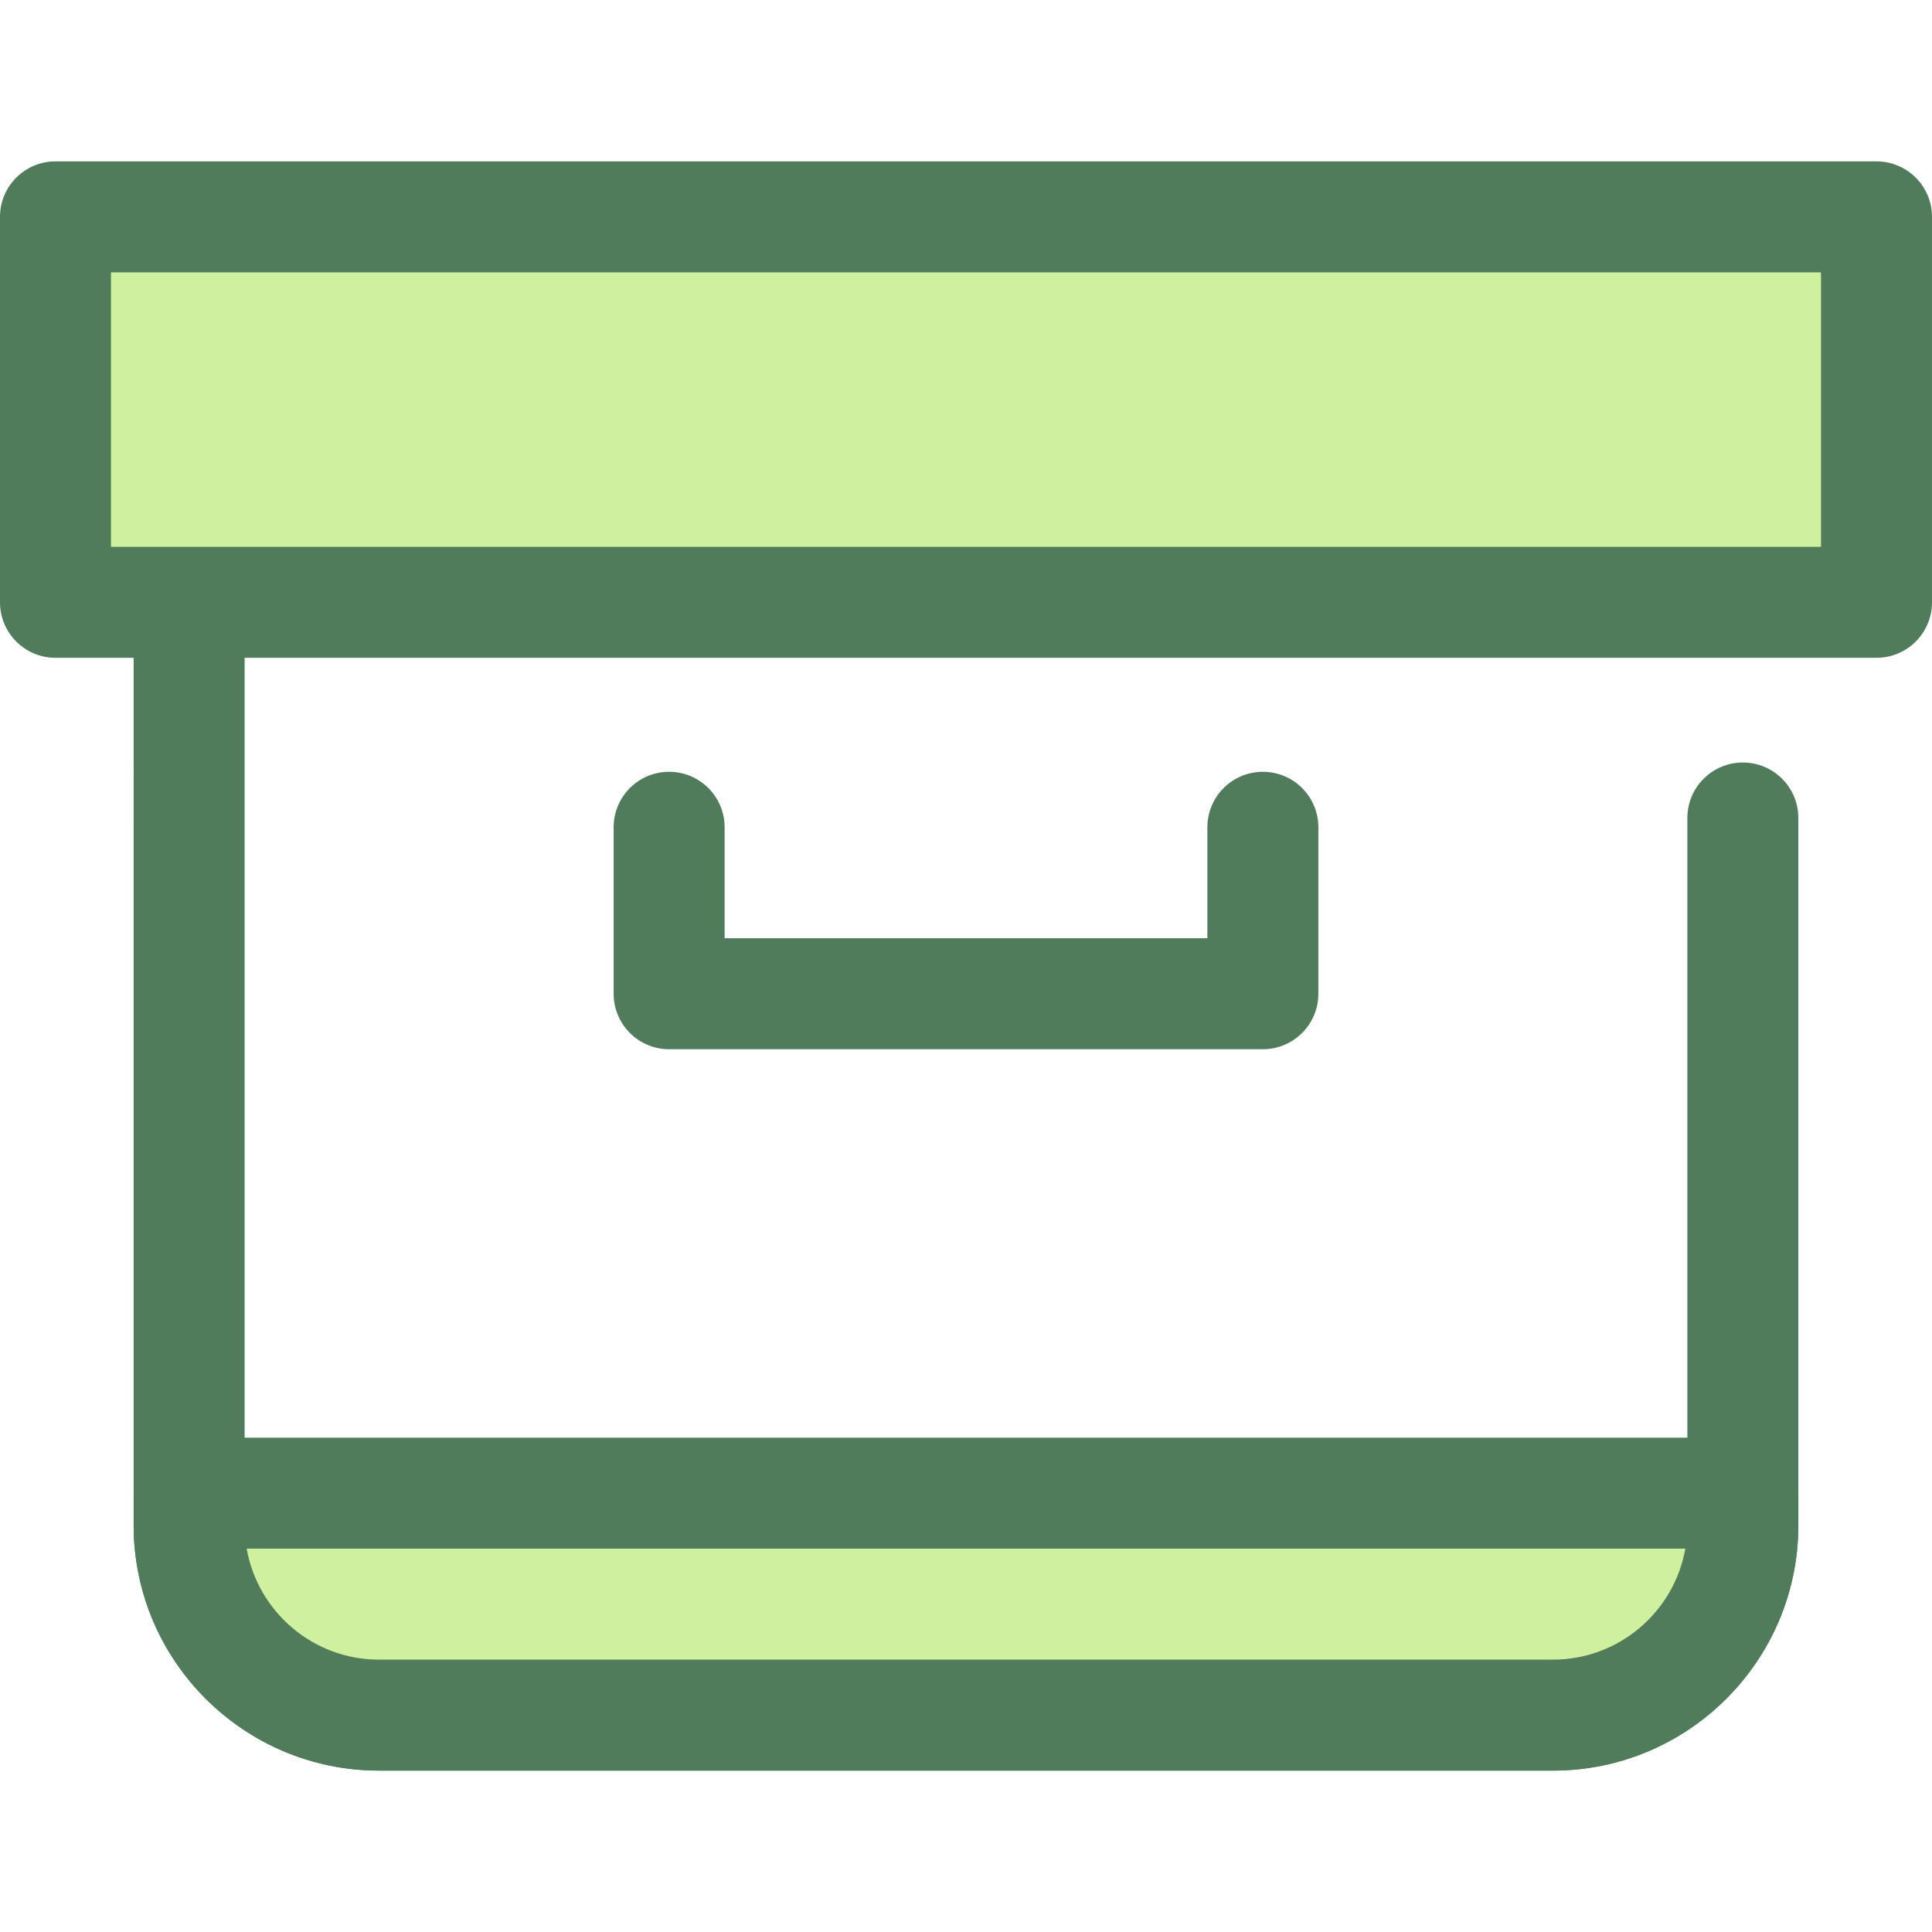
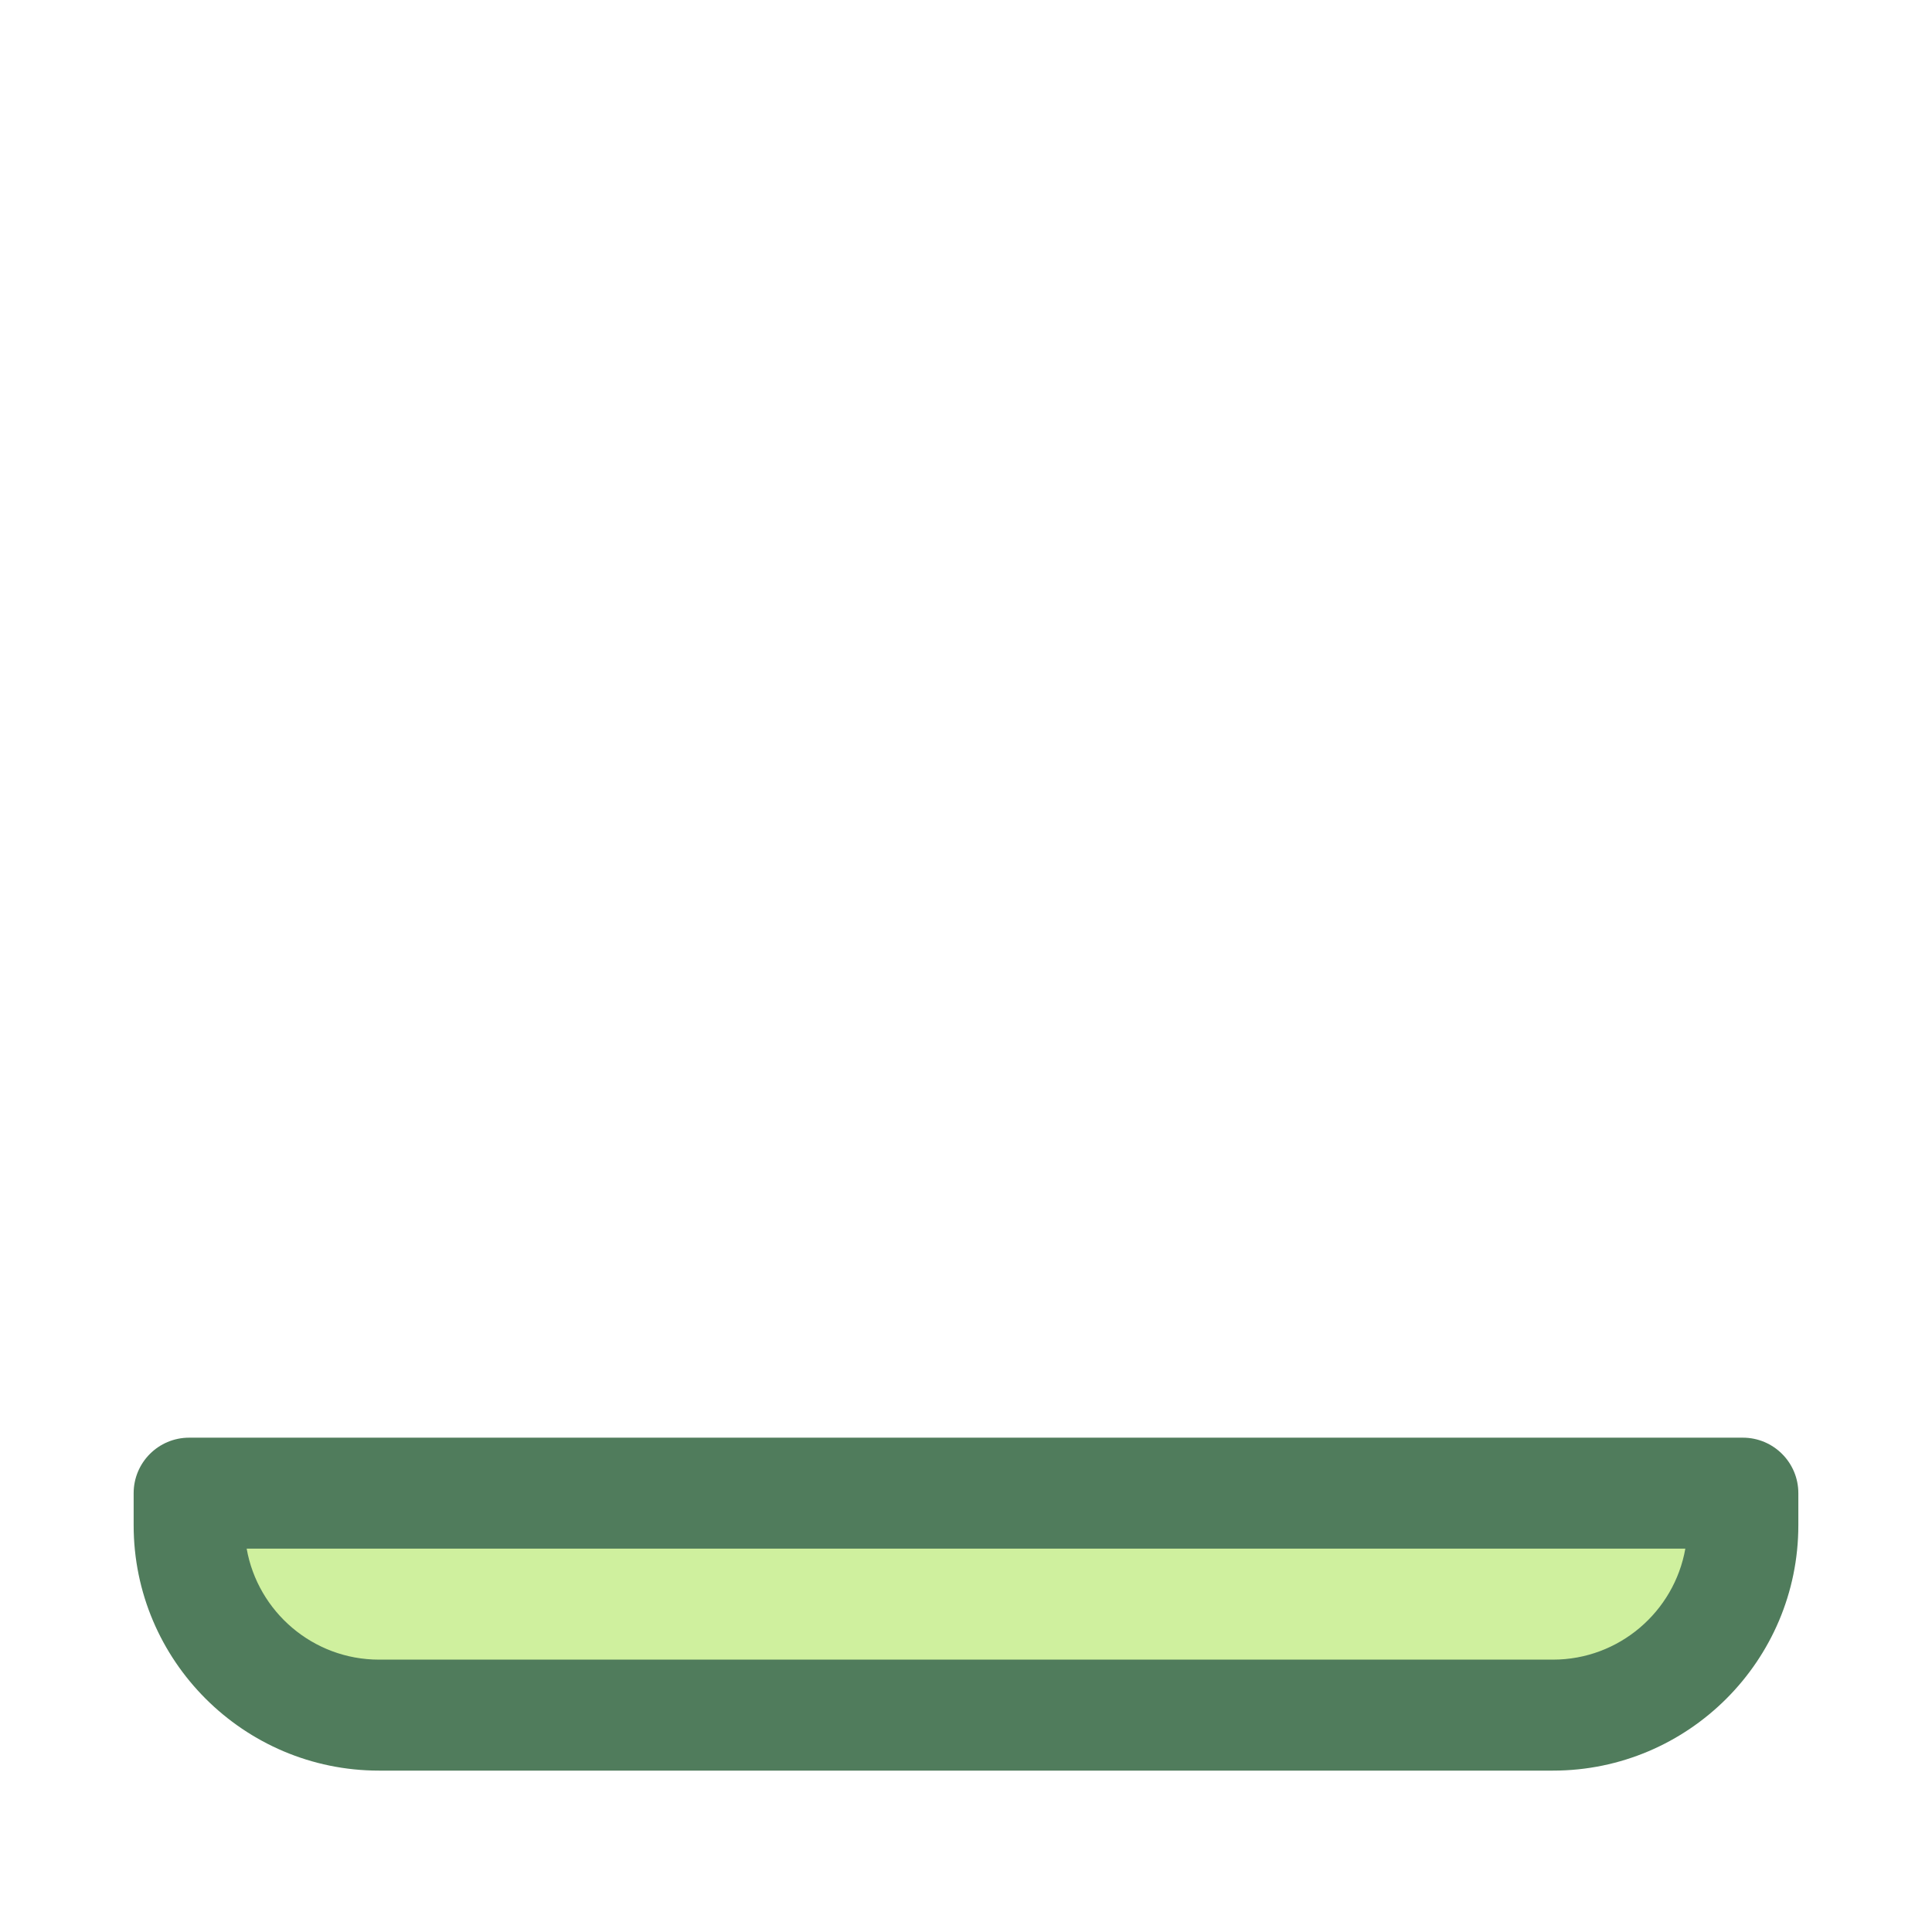
<svg xmlns="http://www.w3.org/2000/svg" version="1.1" id="Layer_1" viewBox="0 0 512 512" xml:space="preserve">
-   <path style="fill:#507C5C;" d="M411.558,469.231H100.442c-35.853,0-65.023-29.17-65.023-65.023V101.592  c0-8.12,6.584-14.705,14.705-14.705s14.705,6.585,14.705,14.705v302.616c0,19.638,15.976,35.612,35.612,35.612h311.116  c19.636,0,35.612-15.974,35.612-35.612V216.776c0-8.12,6.584-14.705,14.705-14.705s14.705,6.585,14.705,14.705v187.432  C476.581,440.061,447.411,469.231,411.558,469.231z" />
-   <rect x="14.705" y="57.469" style="fill:#CFF09E;" width="482.586" height="102.144" />
  <g>
-     <path style="fill:#507C5C;" d="M497.295,174.325H14.705C6.584,174.325,0,167.74,0,159.619V57.474   c0-8.12,6.584-14.705,14.705-14.705h482.589c8.122,0,14.705,6.585,14.705,14.705v102.145   C512,167.74,505.416,174.325,497.295,174.325z M29.411,144.914h453.178V72.18H29.411V144.914z" />
-     <path style="fill:#507C5C;" d="M334.674,278.057H177.326c-8.122,0-14.705-6.585-14.705-14.705v-44.115   c0-8.12,6.584-14.705,14.705-14.705s14.705,6.585,14.705,14.705v29.409h127.937v-29.409c0-8.12,6.584-14.705,14.705-14.705   c8.122,0,14.705,6.585,14.705,14.705v44.115C349.379,271.471,342.796,278.057,334.674,278.057z" />
-   </g>
+     </g>
  <path style="fill:#CFF09E;" d="M50.125,395.703v8.504c0,27.789,22.527,50.317,50.317,50.317h311.117  c27.789,0,50.317-22.527,50.317-50.317v-8.504H50.125z" />
  <path style="fill:#507C5C;" d="M411.558,469.231H100.442c-35.853,0-65.023-29.17-65.023-65.023v-8.504  c0-8.12,6.584-14.705,14.705-14.705h411.75c8.122,0,14.705,6.585,14.705,14.705v8.504  C476.581,440.061,447.411,469.231,411.558,469.231z M65.371,410.409c2.941,16.692,17.549,29.411,35.071,29.411h311.116  c17.523,0,32.13-12.719,35.071-29.411H65.371z" />
</svg>